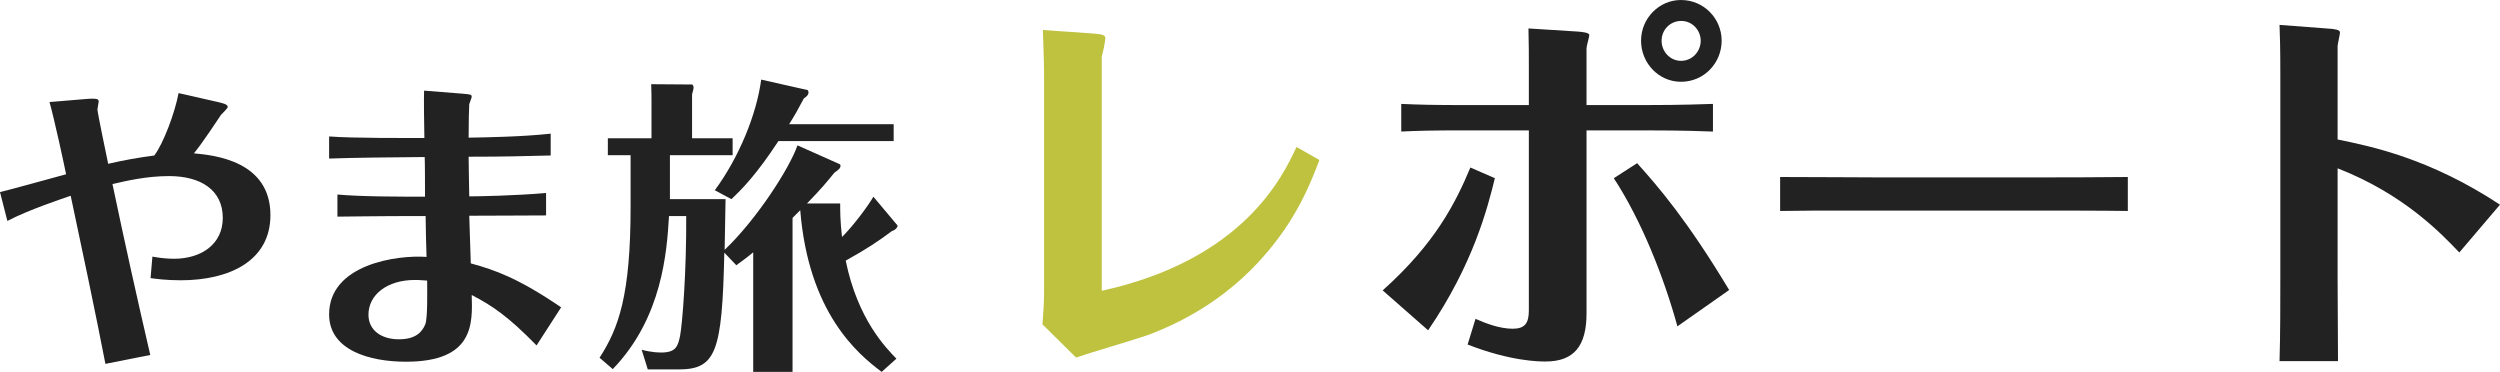
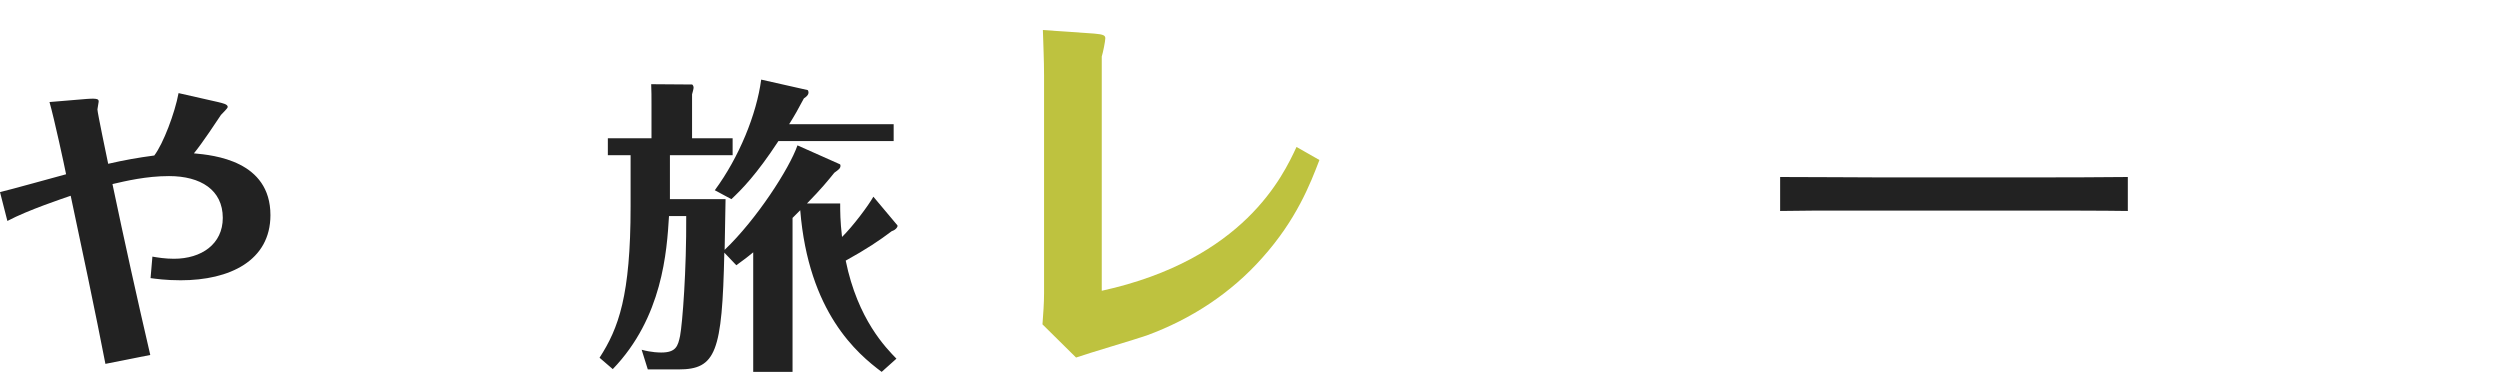
<svg xmlns="http://www.w3.org/2000/svg" version="1.1" id="レイヤー_1" x="0px" y="0px" viewBox="0 0 184.323 27.417" enable-background="new 0 0 184.323 27.417" xml:space="preserve">
  <g>
    <path fill="#222222" d="M7.772,26.828c-0.634-3.309-1.971-9.653-2.56-12.395c-0.521,0.182-3.127,1.042-4.668,1.858L0,14.162   c0.703-0.159,4.102-1.11,4.872-1.314c-0.113-0.589-0.883-4.146-1.223-5.325L6.39,7.295C7.274,7.228,7.274,7.341,7.274,7.5   c0,0.091-0.091,0.476-0.091,0.566c0,0.227,0.68,3.467,0.793,4.011c1.178-0.272,2.198-0.453,3.399-0.612   c0.657-0.861,1.518-3.127,1.79-4.6l2.9,0.657c0.363,0.091,0.725,0.159,0.725,0.363c0,0.113-0.431,0.499-0.499,0.589   c-0.272,0.408-1.359,2.062-1.994,2.832c1.473,0.136,5.642,0.544,5.642,4.555c0,3.354-2.991,4.804-6.617,4.804   c-1.11,0-1.858-0.113-2.221-0.159l0.136-1.586c0.385,0.068,0.952,0.159,1.586,0.159c2.04,0,3.603-1.088,3.603-3.014   c0-2.062-1.632-3.082-3.965-3.082c-1.677,0-3.195,0.363-4.169,0.589c0.884,4.214,1.813,8.407,2.787,12.599L7.772,26.828z" />
-     <path fill="#222222" d="M40.263,15.883c-1.518,0-3.467,0.023-5.665,0.023c0.045,1.178,0.091,2.877,0.113,3.512   c1.813,0.499,3.49,1.087,6.662,3.24l-1.813,2.81c-2.062-2.107-3.24-2.923-4.781-3.716c0.068,2.13,0.158,4.917-4.849,4.917   c-2.674,0-5.665-0.838-5.665-3.49c0-3.693,5.008-4.396,7.183-4.237c-0.023-0.566-0.068-2.561-0.068-3.014   c-3.92,0-5.846,0.045-6.503,0.045v-1.631c1.699,0.159,4.645,0.159,6.458,0.159c0-0.431,0-2.47-0.023-2.923   c-2.492,0.023-5.189,0.045-7.047,0.113V10.06c1.768,0.136,5.755,0.113,7.024,0.113c-0.022-1.11-0.045-2.878-0.022-3.49l2.877,0.227   c0.635,0.045,0.635,0.113,0.635,0.227c0,0.068-0.159,0.453-0.182,0.543c-0.022,0.25-0.045,1.473-0.045,2.47   c1.36-0.023,3.988-0.068,6.05-0.295v1.609c-1.994,0.045-3.24,0.091-6.05,0.091c0,0.861,0.023,1.065,0.045,2.923   c0.589,0,3.331-0.045,5.665-0.249V15.883z M30.587,20.642c-2.039,0-3.421,1.087-3.421,2.561c0,1.133,0.929,1.813,2.243,1.813   c1.201,0,1.7-0.499,1.949-1.11c0.181-0.476,0.136-2.447,0.136-3.218C31.018,20.642,30.656,20.642,30.587,20.642z" />
    <path fill="#222222" d="M61.901,12.1c0.045,0,0.068,0.068,0.068,0.113c0,0.204-0.136,0.294-0.453,0.521   c-0.476,0.589-0.952,1.178-2.017,2.266h2.447c0,0.612,0,1.292,0.136,2.47c0.771-0.748,1.949-2.312,2.311-2.968l1.768,2.107   c0.068,0.068-0.091,0.34-0.408,0.431c-0.929,0.703-1.881,1.337-3.399,2.175c0.884,4.351,2.991,6.458,3.739,7.229l-1.088,0.974   c-1.79-1.337-5.393-4.373-6.004-11.919c-0.091,0.091-0.476,0.476-0.567,0.567v11.352h-2.9v-8.814   c-0.521,0.431-0.815,0.634-1.246,0.952l-0.884-0.929c-0.159,7.341-0.612,8.61-3.376,8.61h-2.266l-0.453-1.45   c0.748,0.204,1.314,0.204,1.45,0.204c1.087,0,1.224-0.476,1.382-1.224c0.181-0.975,0.476-4.827,0.453-8.837h-1.269   c-0.159,2.606-0.476,7.478-4.146,11.285l-0.975-0.839c1.405-2.175,2.289-4.577,2.289-11.148v-3.784h-1.677v-1.247h3.218V7.658   c0-0.431,0-1.02-0.023-1.45l3.014,0.022c0.022,0,0.113,0.091,0.113,0.227c0,0.091-0.068,0.34-0.113,0.499v3.24h2.991v1.247h-4.623   v3.24h4.102c0,0.022-0.068,3.444-0.068,3.739c2.356-2.243,4.781-6.005,5.37-7.704L61.901,12.1z M65.889,9.154V10.4h-8.497   c-1.632,2.493-2.719,3.58-3.467,4.283l-1.224-0.657c1.79-2.424,3.082-5.597,3.421-8.157l3.421,0.771   c0.045,0.022,0.068,0.113,0.068,0.181c0,0.204-0.227,0.362-0.34,0.431c-0.43,0.815-0.702,1.292-1.087,1.903H65.889z" />
    <path fill="#BEC23F" d="M81.231,21.439c10.486-2.301,13.37-8.477,14.36-10.603l1.689,0.961c-0.67,1.748-1.689,4.398-4.224,7.224   c-2.301,2.593-5.243,4.515-8.505,5.709c-0.729,0.262-4.399,1.34-5.214,1.631l-2.476-2.447c0.059-0.787,0.117-1.573,0.117-2.272   V5.593c0-1.194-0.058-2.272-0.087-3.379l3.787,0.262c0.699,0.058,0.816,0.146,0.816,0.349c0,0.204-0.175,1.078-0.262,1.34V21.439z" />
-     <path fill="#222222" d="M101.943,21.41c3.845-3.437,5.36-6.408,6.467-9.059l1.806,0.787c-0.553,2.243-1.602,6.35-4.922,11.214   L101.943,21.41z M112.721,4.981c0-0.845,0-1.922-0.029-2.884l3.67,0.233c0.262,0.029,0.815,0.059,0.815,0.262   c0,0.146-0.204,0.787-0.204,0.961v4.194h4.224c0.845,0,2.709,0,5.098-0.087V9.7c-2.156-0.087-4.224-0.087-5.01-0.087h-4.311v13.487   c0,2.389-0.903,3.554-3.03,3.554c-0.408,0-2.534,0-5.738-1.252l0.583-1.894c0.787,0.35,1.806,0.729,2.738,0.729   c0.874,0,1.194-0.379,1.194-1.34V9.612h-4.631c-2.447,0-3.612,0.029-4.777,0.087V7.661c1.311,0.059,2.389,0.087,4.777,0.087h4.631   V4.981z M123.674,24.061c-0.991-3.612-2.651-7.807-4.69-10.923l1.719-1.107c1.544,1.718,3.67,4.166,6.787,9.35L123.674,24.061z    M123.936,0c1.689,0,3,1.369,3,3c0,1.631-1.282,3.03-3,3.03c-1.631,0-2.942-1.369-2.942-3.03C120.994,1.34,122.333,0,123.936,0z    M123.965,1.544c-0.845,0-1.457,0.67-1.457,1.456c0,0.816,0.641,1.486,1.428,1.486c0.845,0,1.456-0.699,1.456-1.486   C125.392,2.243,124.781,1.544,123.965,1.544z" />
    <path fill="#222222" d="M131.249,13.05c2.039,0,6.321,0.029,7.224,0.029h11.098c2.301,0,4.952,0,7.312-0.029v2.505   c-1.748-0.029-5.36-0.029-7.224-0.029H138.56c-5.068,0-5.709,0-7.312,0.029V13.05z" />
-     <path fill="#222222" d="M168.127,5.476c0-1.952-0.029-2.884-0.059-3.641l3.845,0.292c0.204,0.029,0.612,0.058,0.612,0.262   c0,0.146-0.175,0.874-0.175,1.02v6.874c2.417,0.496,6.758,1.369,11.972,4.807l-3,3.524c-1.311-1.369-4.049-4.282-8.972-6.205v8.127   c0,0.233,0.029,5.36,0.029,6.088h-4.311c0.059-1.835,0.059-4.37,0.059-6.205V5.476z" />
  </g>
</svg>